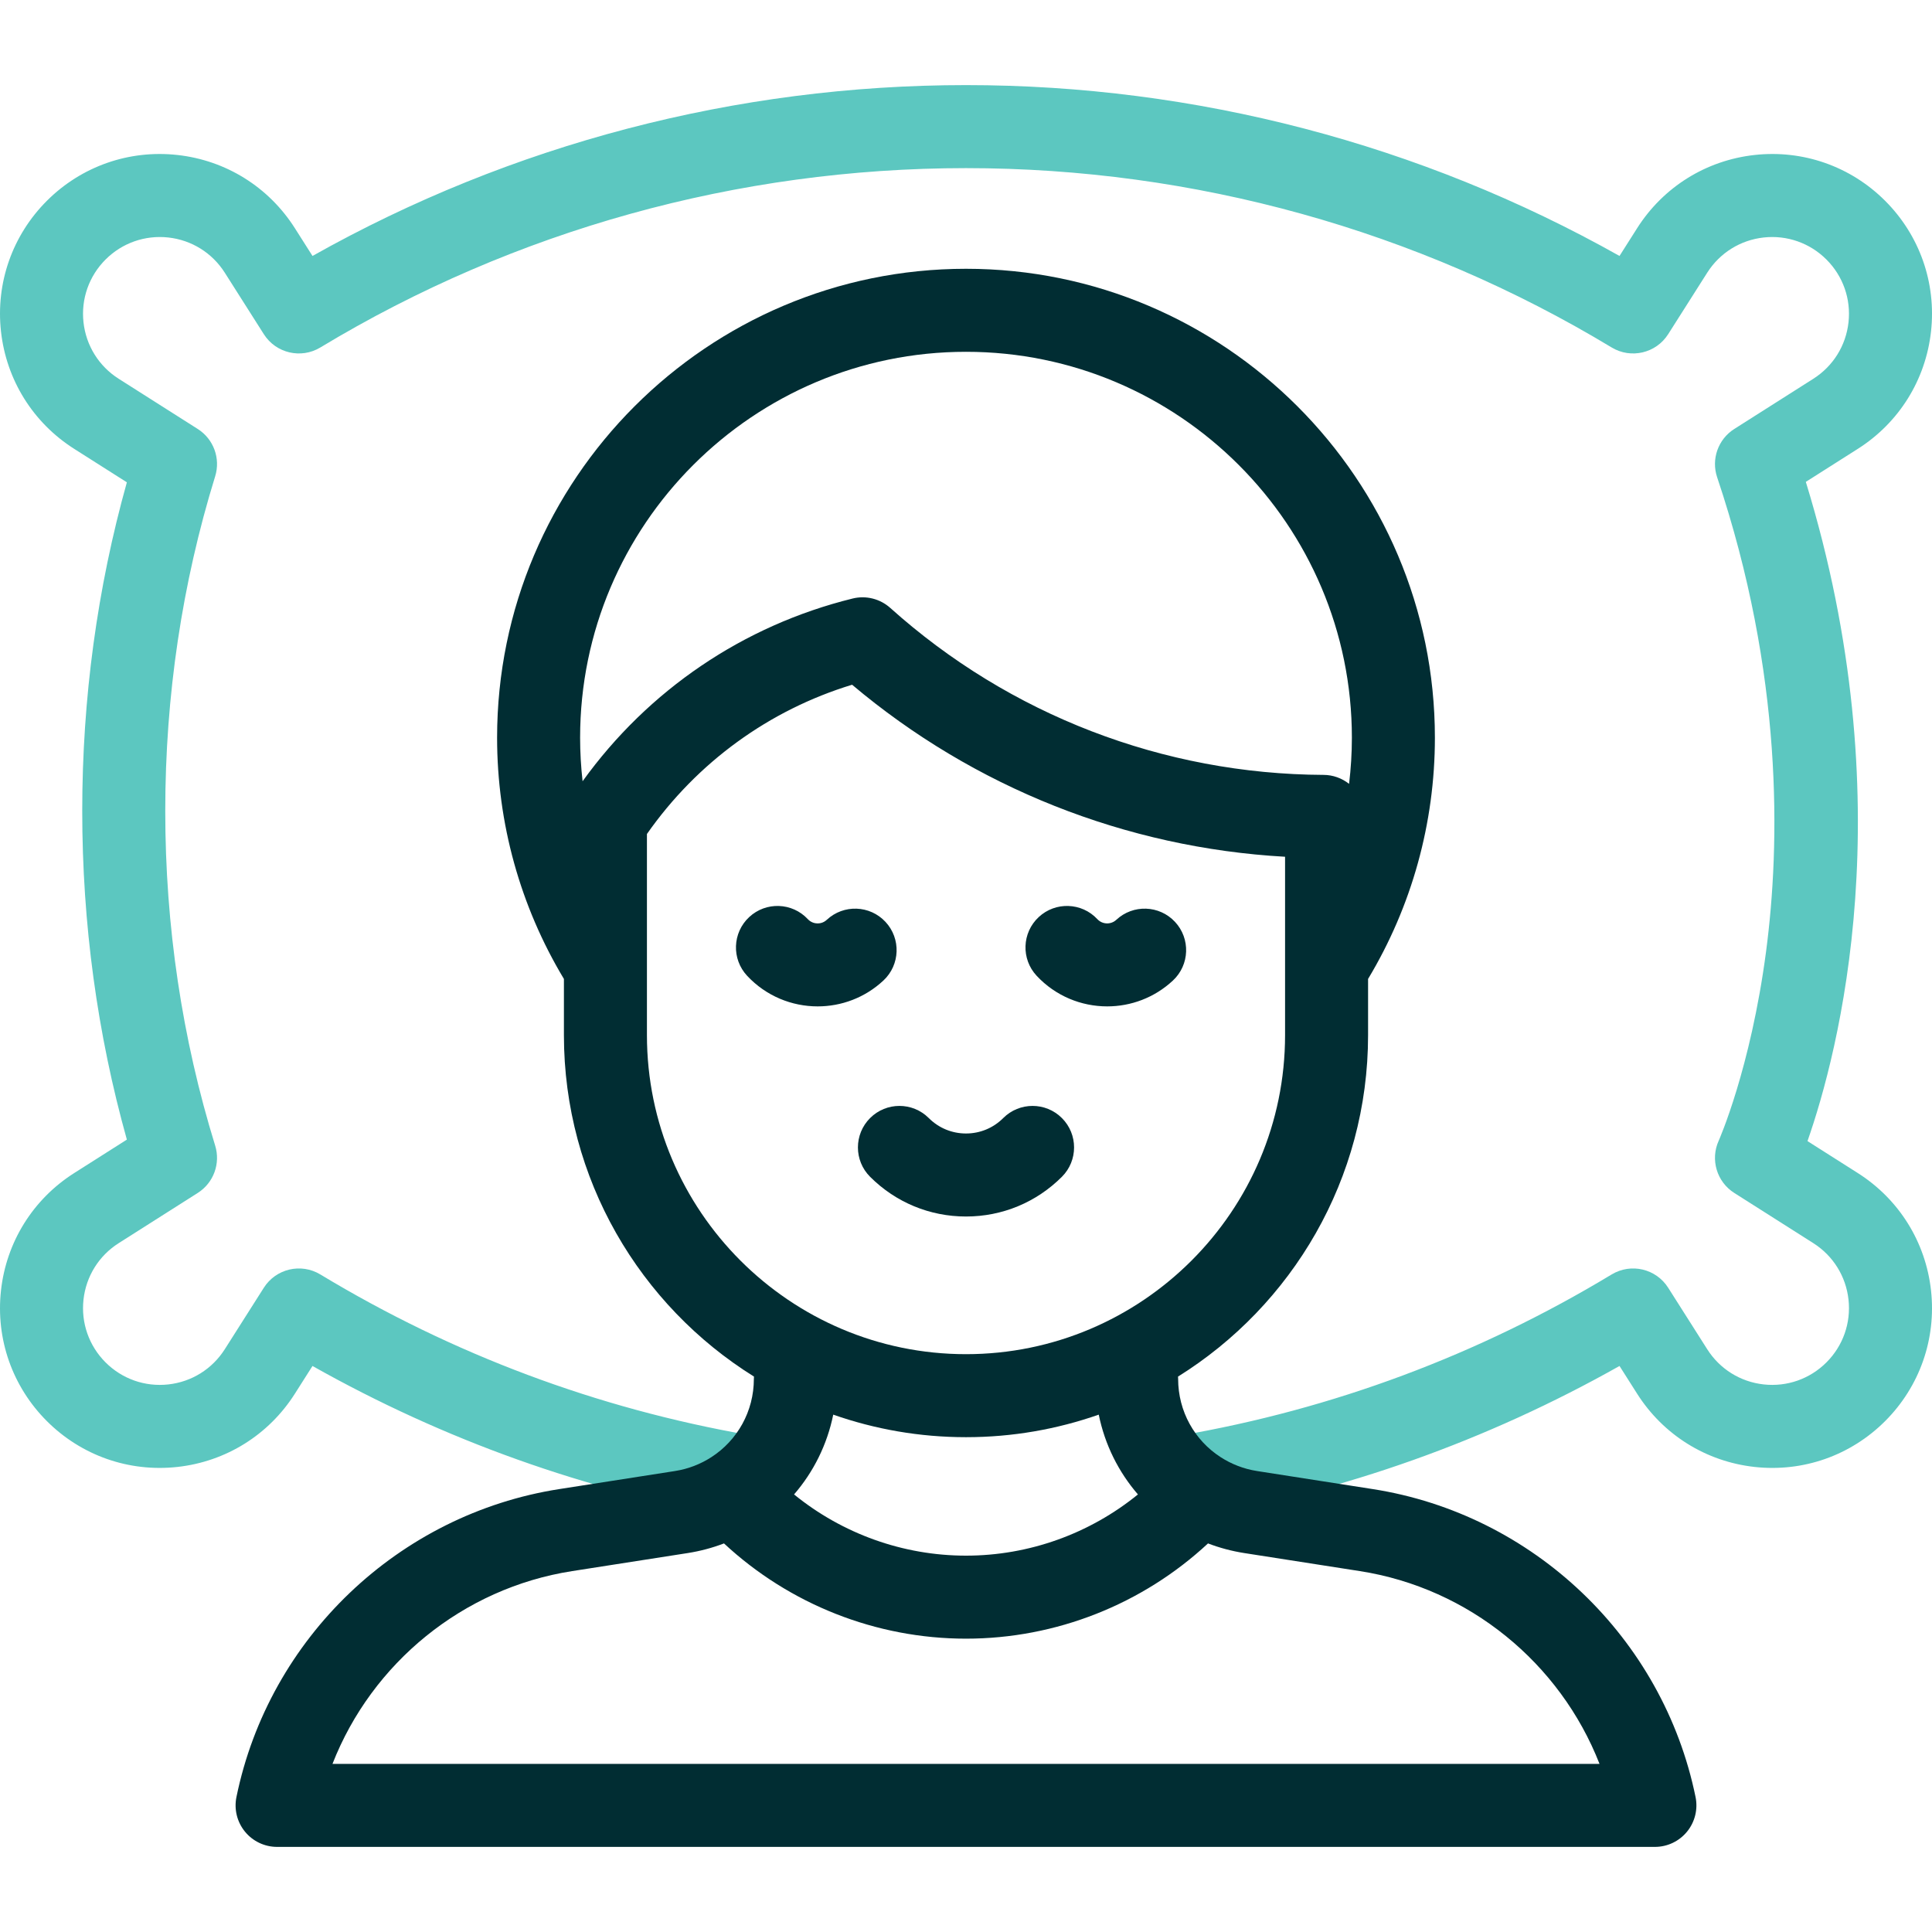
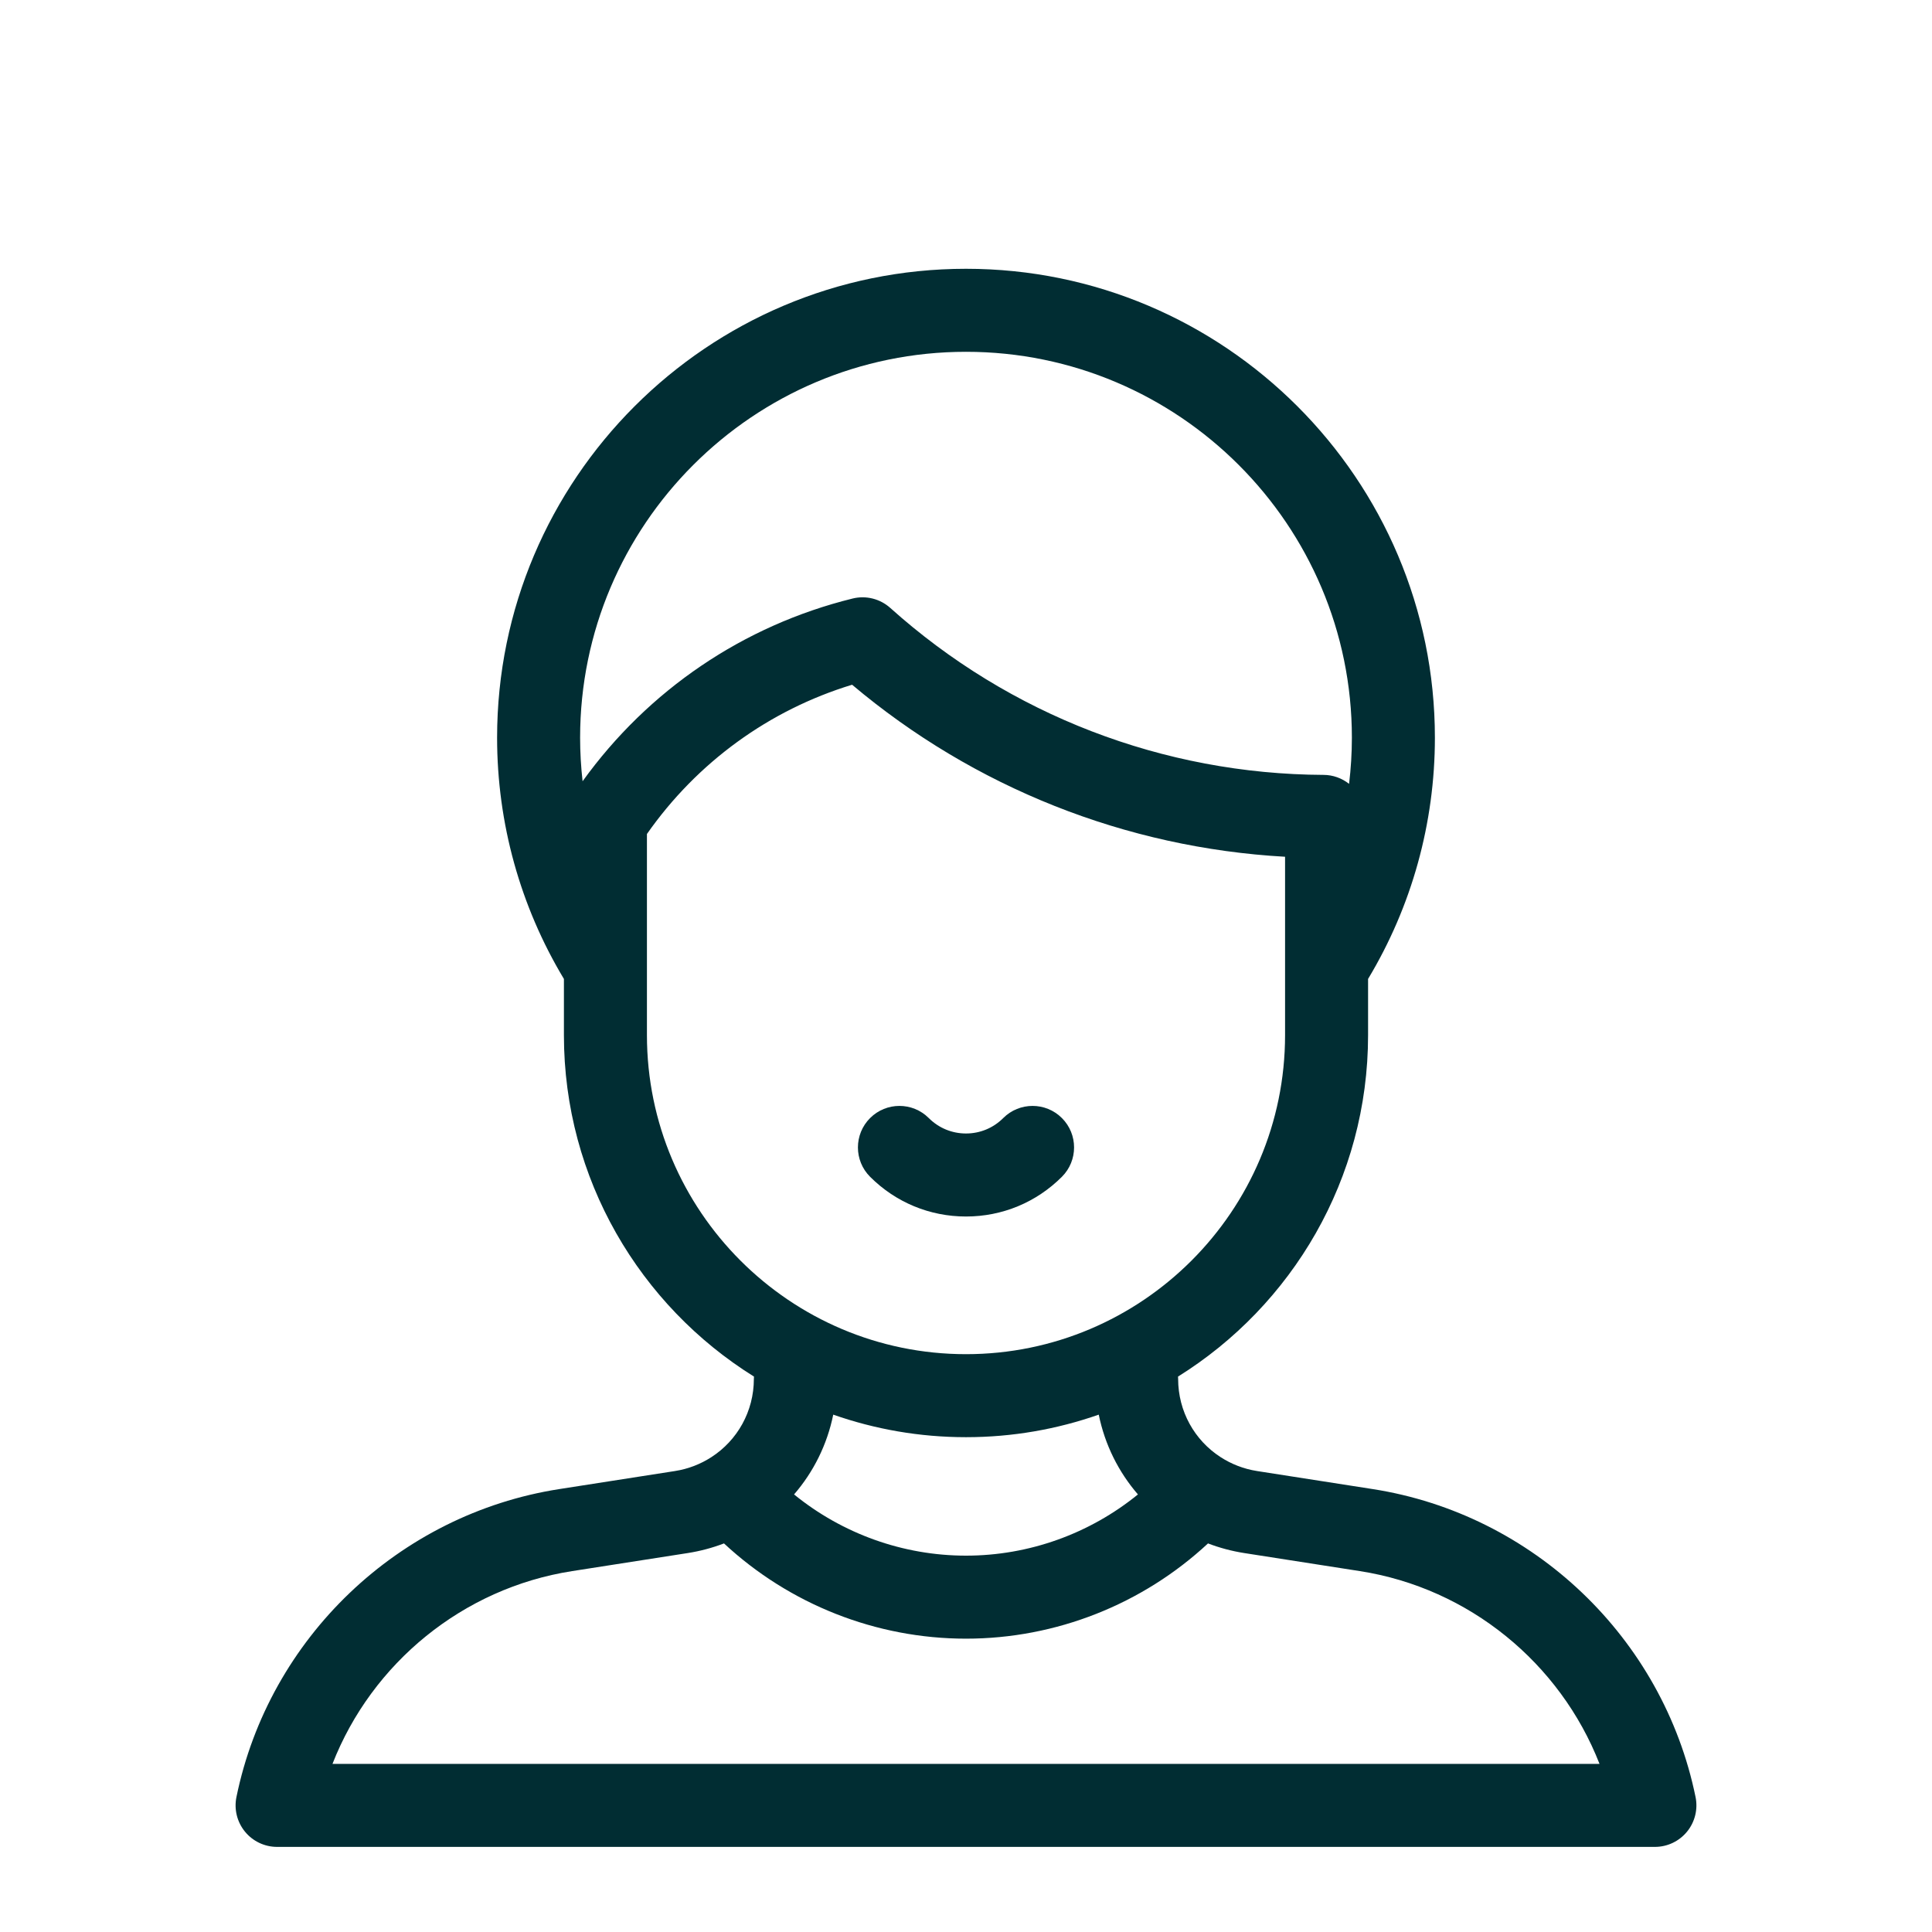
<svg xmlns="http://www.w3.org/2000/svg" fill="none" height="512" viewBox="0 0 512 512" width="512">
  <g clip-path="url(#clip0_3980_873)">
-     <path d="M314.468 402.297C309.212 402.297 304.563 398.517 303.641 393.161C302.61 387.174 306.628 381.485 312.615 380.455C353.226 373.463 391.748 359.092 427.109 337.741C432.229 334.651 438.876 336.215 442.08 341.261L452.431 357.561C455.763 362.807 461.217 366.207 467.394 366.888C473.574 367.568 479.635 365.44 484.03 361.044C488.425 356.649 490.555 350.586 489.874 344.409C489.193 338.232 485.793 332.778 480.547 329.446L459.59 316.137C454.96 313.198 453.203 307.296 455.472 302.302C455.547 302.136 463.931 283.219 468.025 252.175C471.787 223.643 472.592 178.676 455.059 126.477C453.448 121.68 455.318 116.402 459.59 113.689L480.547 100.38C485.794 97.048 489.193 91.594 489.874 85.417C490.555 79.24 488.425 73.177 484.031 68.782C479.636 64.387 473.574 62.259 467.395 62.938C461.218 63.619 455.764 67.019 452.432 72.265L442.081 88.565C438.876 93.611 432.227 95.175 427.11 92.085C375.611 60.99 316.441 44.555 256.001 44.555C195.56 44.555 136.391 60.99 84.891 92.085C79.773 95.175 73.124 93.612 69.92 88.565L59.568 72.265C56.236 67.019 50.783 63.62 44.606 62.938C38.427 62.258 32.365 64.386 27.97 68.781C23.576 73.176 21.446 79.239 22.127 85.416C22.808 91.593 26.208 97.047 31.454 100.379L52.411 113.688C56.599 116.348 58.489 121.482 57.023 126.223C48.245 154.615 43.795 184.454 43.795 214.913C43.795 245.372 48.246 275.211 57.023 303.604C58.488 308.344 56.599 313.478 52.411 316.138L31.454 329.447C26.207 332.779 22.808 338.233 22.127 344.41C21.446 350.587 23.576 356.65 27.97 361.045C32.365 365.44 38.427 367.569 44.606 366.889C50.783 366.208 56.237 362.808 59.569 357.562L69.92 341.262C73.125 336.215 79.774 334.652 84.891 337.742C120.025 358.955 158.287 373.281 198.617 380.323C204.602 381.368 208.606 387.066 207.561 393.051C206.516 399.036 200.819 403.04 194.833 401.995C155.342 395.1 117.708 381.657 82.813 361.998L78.14 369.356C71.21 380.269 59.866 387.34 47.016 388.756C34.166 390.17 21.555 385.742 12.414 376.601C3.273 367.46 -1.157 354.849 0.26 341.999C1.676 329.149 8.747 317.805 19.66 310.875L33.621 302.008C25.77 273.956 21.794 244.699 21.794 214.912C21.794 185.125 25.77 155.869 33.621 127.817L19.66 118.95C8.747 112.02 1.676 100.675 0.26 87.826C-1.156 74.977 3.274 62.365 12.415 53.224C21.555 44.084 34.167 39.653 47.017 41.07C59.866 42.487 71.21 49.557 78.141 60.469L82.816 67.83C135.516 38.178 195.16 22.552 256.002 22.552C316.843 22.552 376.488 38.178 429.187 67.83L433.861 60.469C440.792 49.556 452.136 42.486 464.985 41.07C477.834 39.65 490.447 44.083 499.588 53.224C508.729 62.364 513.159 74.976 511.743 87.825C510.326 100.675 503.256 112.019 492.343 118.949L478.562 127.701C504.682 212.771 487.177 279.036 479.005 302.404L492.342 310.874C503.255 317.803 510.326 329.148 511.742 341.998C513.158 354.847 508.728 367.459 499.587 376.6C490.446 385.741 477.837 390.174 464.984 388.755C452.135 387.338 440.791 380.267 433.86 369.355L429.187 361.997C394.047 381.795 356.139 395.286 316.348 402.136C315.716 402.245 315.088 402.297 314.468 402.297Z" fill="#5CC7C0" />
    <path d="M449.342 476.241C440.712 434.063 406.335 401.264 363.798 394.625L333.134 389.84C329.577 389.285 326.319 387.992 323.472 386.155C323.458 386.147 323.445 386.137 323.431 386.129C316.602 381.701 312.217 374.056 312.217 365.407C312.217 365.205 312.197 365.009 312.187 364.809C342.401 345.981 362.554 312.458 362.554 274.312V259.429C374.14 240.155 380.262 218.126 380.262 195.493C380.262 126.975 324.518 71.23 255.999 71.23C187.481 71.23 131.736 126.975 131.736 195.493C131.736 218.126 137.857 240.155 149.444 259.429V274.312C149.444 312.459 169.597 345.981 199.812 364.809C199.801 365.008 199.782 365.205 199.782 365.407C199.782 374.059 195.394 381.705 188.562 386.132C188.557 386.135 188.553 386.139 188.548 386.142C185.697 387.987 182.431 389.284 178.866 389.84L148.201 394.625C105.664 401.264 71.288 434.063 62.658 476.241C61.996 479.478 62.824 482.842 64.913 485.401C67.002 487.961 70.131 489.446 73.435 489.446H438.566C441.87 489.446 444.999 487.961 447.088 485.401C449.177 482.842 450.004 479.479 449.342 476.241ZM255.999 93.231C312.387 93.231 358.262 139.106 358.262 195.494C358.262 199.604 358.003 203.687 357.519 207.729C355.617 206.231 353.258 205.365 350.774 205.354C308.304 205.166 267.519 189.452 235.931 161.107C233.223 158.676 229.485 157.743 225.952 158.614C197.017 165.746 171.805 182.854 154.392 207.039C153.962 203.223 153.735 199.37 153.735 195.494C153.736 139.105 199.612 93.231 255.999 93.231ZM171.444 274.313V221.017C184.75 202.02 203.812 188.168 225.816 181.462C258.16 208.725 298.376 224.681 340.556 227.049V274.314C340.556 320.939 302.624 358.87 256 358.87C209.377 358.87 171.444 320.937 171.444 274.313ZM255.999 380.869C268.322 380.869 280.16 378.759 291.18 374.893C292.801 382.858 296.424 390.1 301.565 396.038C288.776 406.447 272.682 412.263 255.999 412.263C239.316 412.263 223.222 406.447 210.434 396.038C215.575 390.1 219.198 382.858 220.818 374.893C231.838 378.759 243.676 380.869 255.999 380.869ZM88.111 467.446C98.549 440.736 122.678 420.875 151.592 416.363L182.257 411.578C185.606 411.055 188.816 410.184 191.865 409.022C209.208 425.149 232.141 434.263 255.999 434.263C279.857 434.263 302.791 425.15 320.134 409.022C323.182 410.185 326.392 411.055 329.742 411.578L360.405 416.363C389.32 420.875 413.45 440.737 423.888 467.446H88.111Z" fill="#012D33" />
-     <path d="M234.655 244.299C230.511 239.856 223.551 239.614 219.108 243.758C218.171 244.632 217.113 244.734 216.558 244.712C216.008 244.693 214.955 244.521 214.081 243.584C209.937 239.141 202.977 238.899 198.534 243.043C194.092 247.187 193.849 254.147 197.993 258.59C203.019 263.978 209.845 266.703 216.69 266.703C222.936 266.703 229.196 264.433 234.113 259.847C238.556 255.703 238.799 248.742 234.655 244.299Z" fill="#012D33" />
-     <path d="M293.418 266.702C299.664 266.702 305.925 264.432 310.841 259.846C315.283 255.702 315.526 248.742 311.382 244.299C307.238 239.856 300.278 239.614 295.835 243.758C294.401 245.096 292.146 245.017 290.808 243.583C286.663 239.141 279.704 238.899 275.261 243.043C270.819 247.187 270.577 254.148 274.721 258.59C279.747 263.978 286.573 266.702 293.418 266.702Z" fill="#012D33" />
    <path d="M281.42 311.857C285.716 307.561 285.715 300.596 281.42 296.301C277.124 292.005 270.16 292.006 265.864 296.301C263.229 298.936 259.725 300.386 256 300.386C252.274 300.386 248.772 298.935 246.138 296.301C241.842 292.004 234.877 292.005 230.582 296.301C226.286 300.596 226.285 307.561 230.58 311.857C237.37 318.647 246.397 322.388 256 322.388C265.603 322.388 274.63 318.648 281.42 311.857Z" fill="#012D33" />
  </g>
  <defs>
    <clipPath id="clip0_3980_873">
      <rect fill="white" height="512" width="512" />
    </clipPath>
  </defs>
</svg>